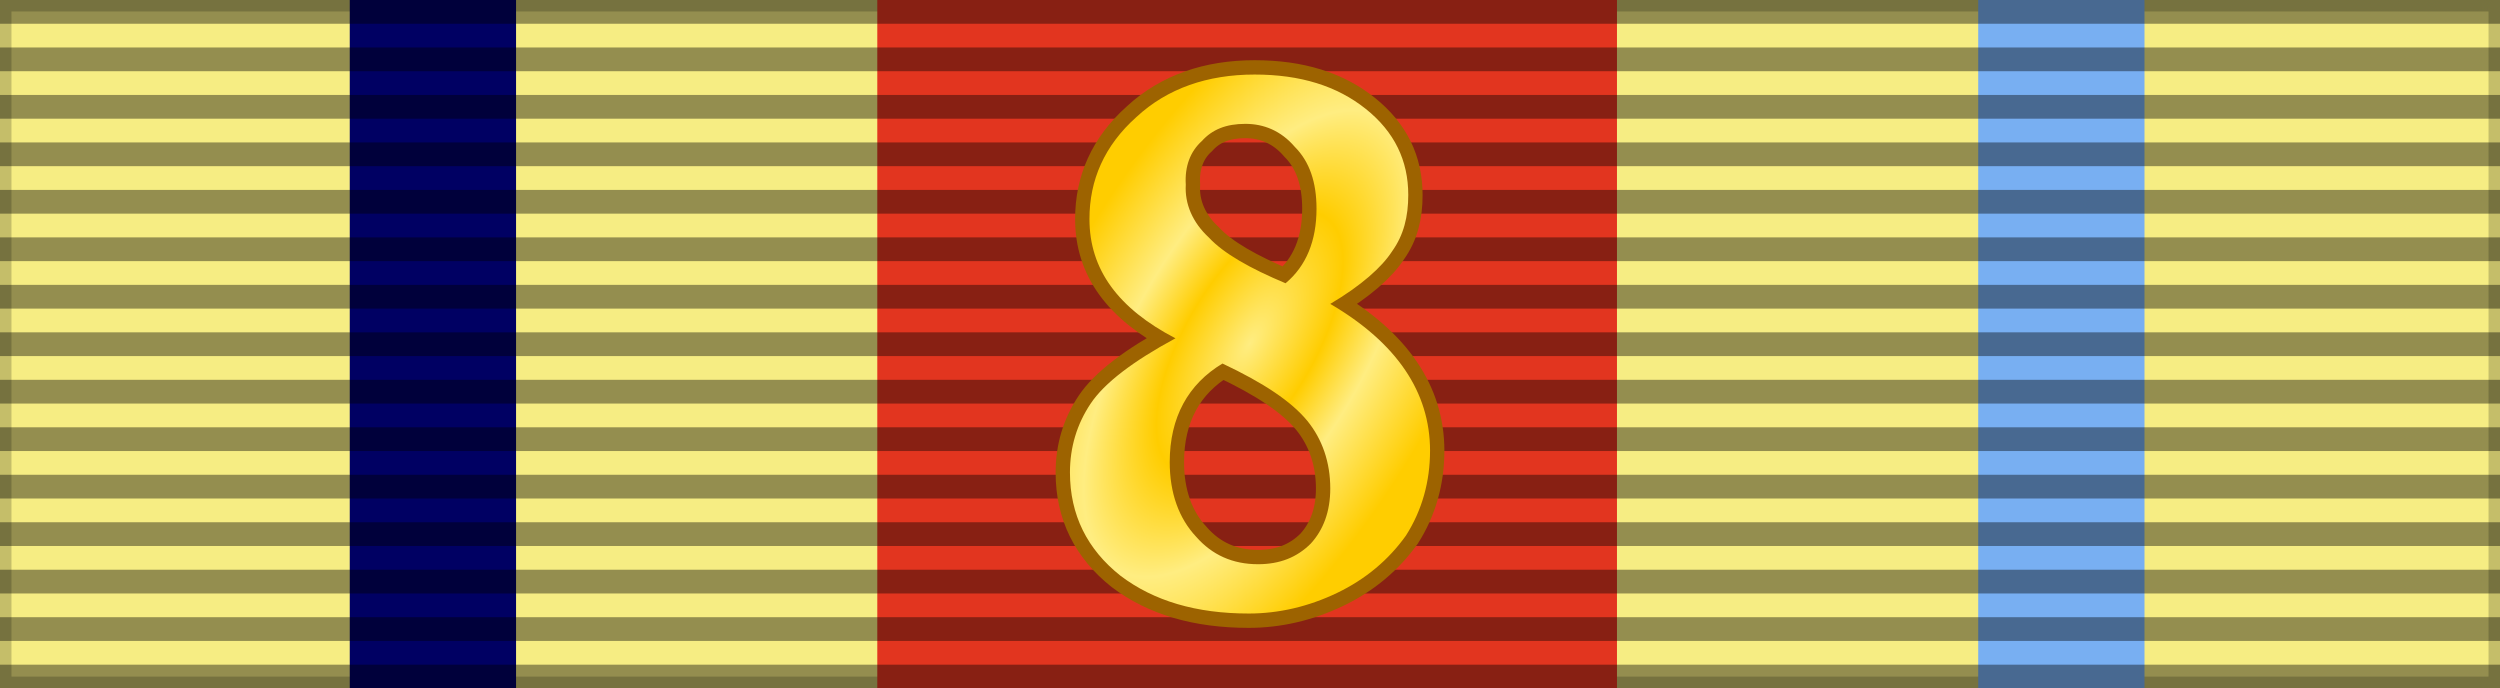
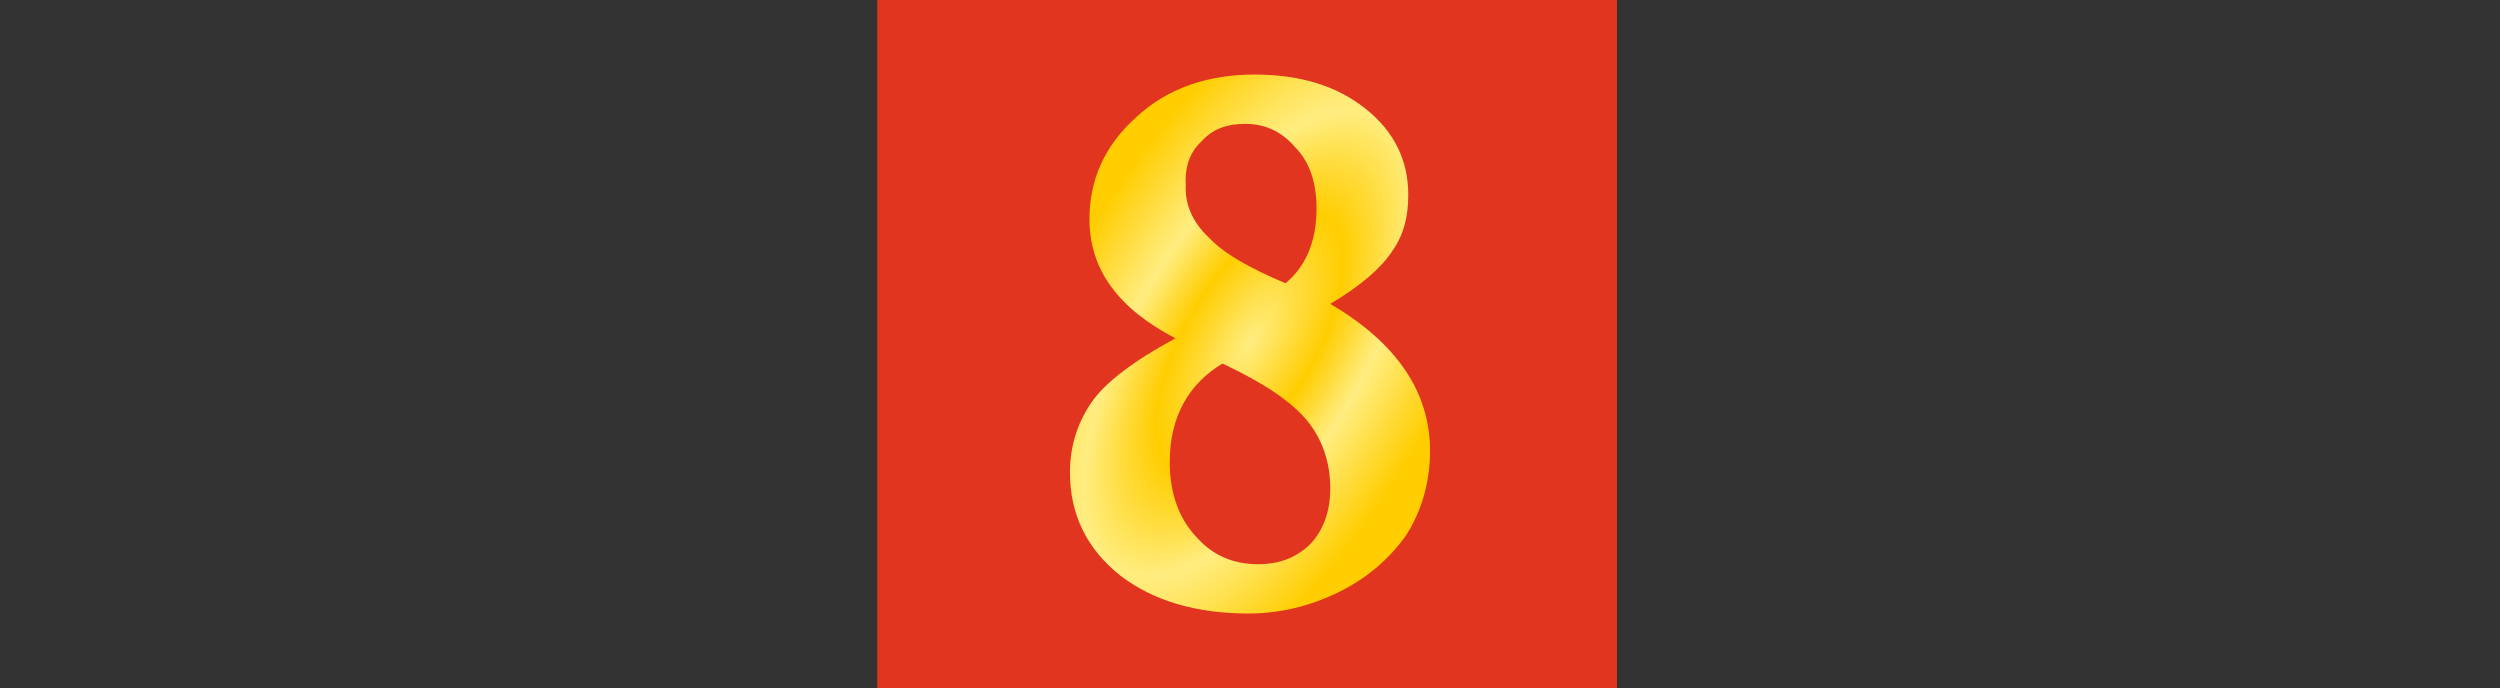
<svg xmlns="http://www.w3.org/2000/svg" xmlns:ns1="http://sodipodi.sourceforge.net/DTD/sodipodi-0.dtd" xmlns:ns2="http://www.inkscape.org/namespaces/inkscape" xmlns:xlink="http://www.w3.org/1999/xlink" ns1:version="0.32" width="218" height="60">
  <rect width="100%" height="100%" fill="#333333" stroke="none" />
  <defs>
    <linearGradient id="linearGradient10505">
      <stop id="stop10507" offset="0" style="stop-color:#ffed81;stop-opacity:1;" />
      <stop style="stop-color:#ffcd00;stop-opacity:1;" offset="0.331" id="stop10509" />
      <stop id="stop10511" offset="0.331" style="stop-color:#ffcd00;stop-opacity:1;" />
      <stop id="stop10513" offset="0.588" style="stop-color:#ffed81;stop-opacity:1;" />
      <stop style="stop-color:#ffcd00;stop-opacity:1;" offset="1" id="stop10515" />
    </linearGradient>
    <radialGradient ns2:collect="always" xlink:href="#linearGradient10505" id="radialGradient5177" cx="109" cy="30" fx="109" fy="30" r="15.719" gradientTransform="matrix(0.939,0.551,-1.251,2.131,44.149,-94.03)" gradientUnits="userSpaceOnUse" />
  </defs>
-   <path d="M0,0v60h218V0z" fill="#f6ed83" stroke="#000" stroke-width="2" stroke-opacity=".2" />
  <path d="M76.5,0v60h64.5V0z" fill="#e2351f" />
-   <path d="M30.5,0v60h14.5V0z" fill="#000063" />
-   <path d="M172.5,0v60h14.5V0z" fill="#78aff2" />
-   <path d="M109,0v60" fill="none" stroke="#000" stroke-width="218" stroke-dasharray="2.07" stroke-opacity=".4" />
-   <path d="M109.4,6.5C105.3,6.5 101.8,7.7 99.1,10.2C96.3,12.7 95,15.7 95,19.1C95,23.5 97.5,26.9 102.5,29.5C98.8,31.5 96.3,33.4 95.1,35.2C93.9,37 93.3,39 93.3,41.2C93.3,44.9 94.8,47.9 97.7,50.2C100.6,52.4 104.3,53.5 108.9,53.5C111.5,53.5 114.1,52.9 116.6,51.7C119.1,50.5 121.1,48.8 122.6,46.7C124,44.5 124.7,42 124.7,39.3C124.7,34.2 121.8,29.9 116,26.5C118.7,24.9 120.5,23.3 121.4,21.9C122.4,20.5 122.8,18.9 122.8,17C122.8,14 121.6,11.5 119.1,9.5C116.6,7.5 113.4,6.5 109.4,6.5zM108.6,10.8C110.2,10.8 111.7,11.4 112.9,12.8C114.2,14.1 114.8,15.9 114.8,18.2C114.8,21 113.9,23.2 112.1,24.7C109,23.4 106.7,22.1 105.4,20.7C104,19.4 103.3,17.8 103.4,16.1C103.3,14.5 103.8,13.2 104.8,12.3C105.7,11.3 106.9,10.8 108.6,10.8zM106.6,31.7C110.2,33.4 112.6,35 114,36.7C115.3,38.3 116,40.3 116,42.6C116,44.6 115.4,46.2 114.3,47.4C113.1,48.6 111.6,49.2 109.7,49.2C107.5,49.2 105.7,48.4 104.3,46.8C102.8,45.2 102,43 102,40.3C102,36.4 103.6,33.5 106.6,31.7z" style="fill:#666666;stroke:#9d6300;stroke-width:2.5" />
+   <path d="M30.5,0h14.5V0z" fill="#000063" />
  <path d="M109.4,6.5C105.3,6.5 101.8,7.7 99.1,10.2C96.3,12.7 95,15.7 95,19.1C95,23.5 97.5,26.9 102.5,29.5C98.8,31.5 96.3,33.4 95.1,35.2C93.9,37 93.3,39 93.3,41.2C93.3,44.9 94.8,47.9 97.7,50.2C100.6,52.4 104.3,53.5 108.9,53.5C111.5,53.5 114.1,52.9 116.6,51.7C119.1,50.5 121.1,48.8 122.6,46.7C124,44.5 124.7,42 124.7,39.3C124.7,34.2 121.8,29.9 116,26.5C118.7,24.9 120.5,23.3 121.4,21.9C122.4,20.5 122.8,18.9 122.8,17C122.8,14 121.6,11.5 119.1,9.5C116.6,7.5 113.4,6.5 109.4,6.5zM108.6,10.8C110.2,10.8 111.7,11.4 112.9,12.8C114.2,14.1 114.8,15.9 114.8,18.2C114.8,21 113.9,23.2 112.1,24.7C109,23.4 106.7,22.1 105.4,20.7C104,19.4 103.3,17.8 103.4,16.1C103.3,14.5 103.8,13.2 104.8,12.3C105.7,11.3 106.9,10.8 108.6,10.8zM106.6,31.7C110.2,33.4 112.6,35 114,36.7C115.3,38.3 116,40.3 116,42.6C116,44.6 115.4,46.2 114.3,47.4C113.1,48.6 111.6,49.2 109.7,49.2C107.5,49.2 105.7,48.4 104.3,46.8C102.8,45.2 102,43 102,40.3C102,36.4 103.6,33.5 106.6,31.7z" fill="url(#radialGradient5177)" />
</svg>